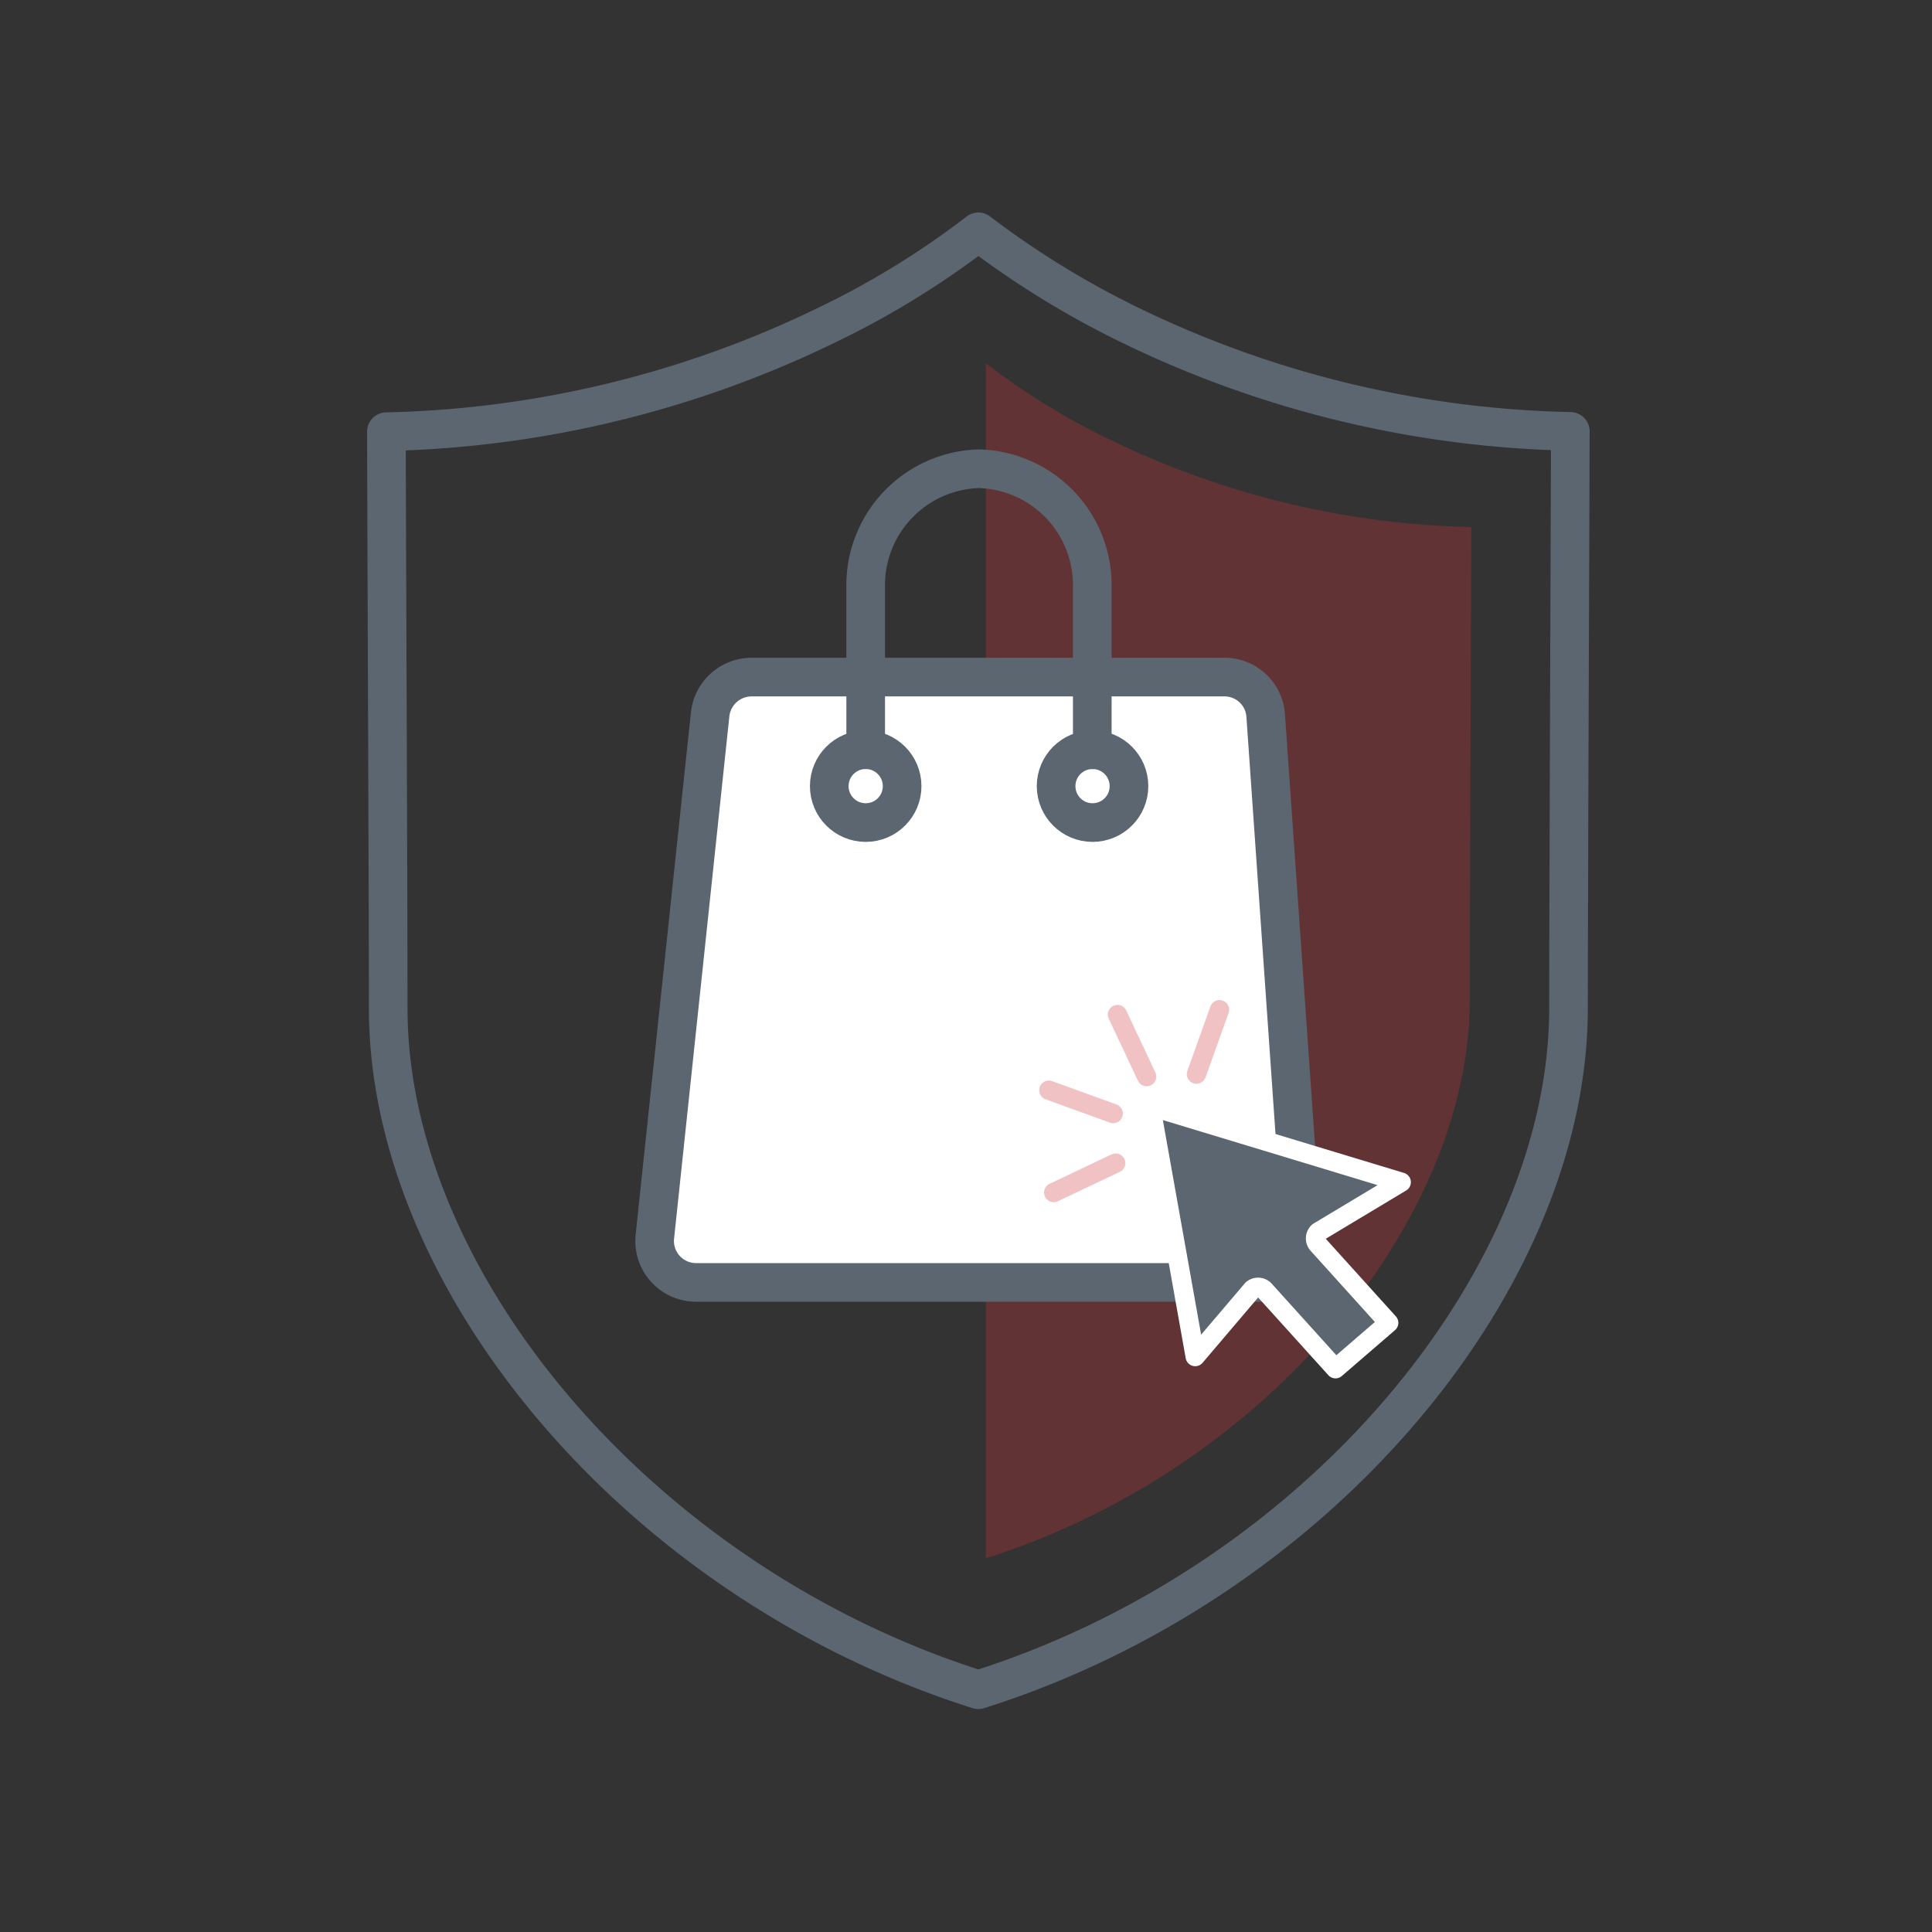
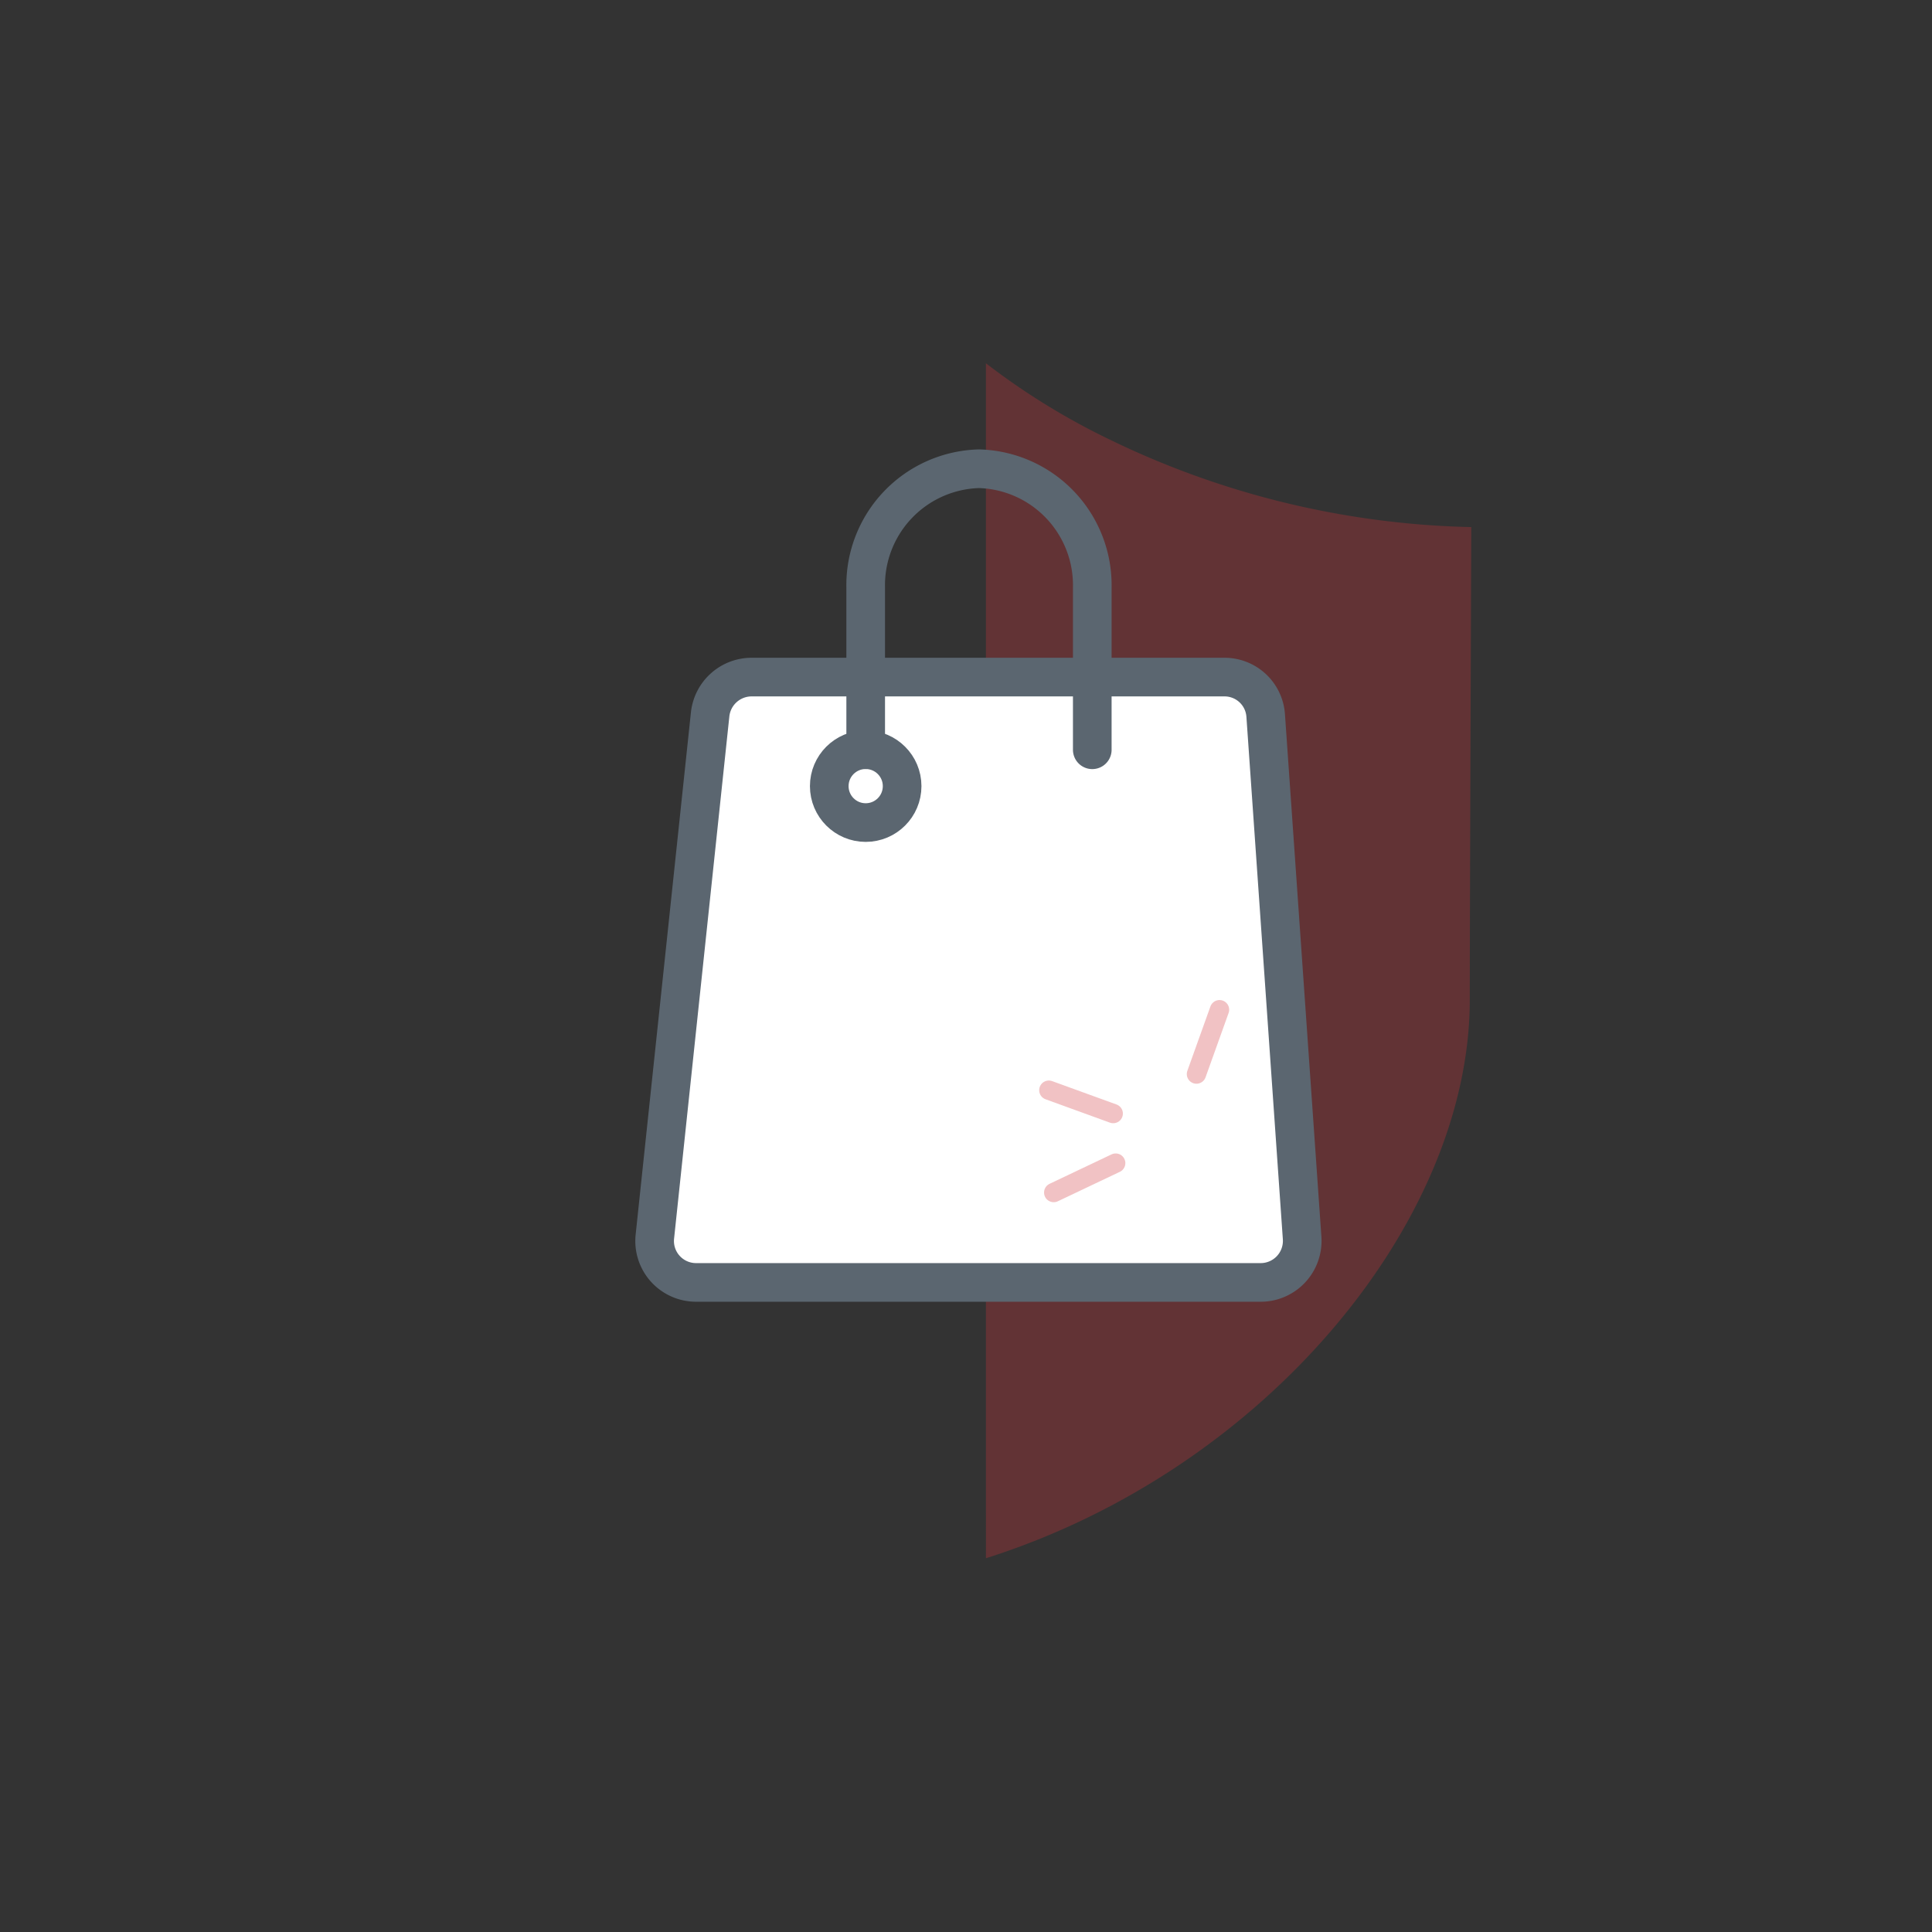
<svg xmlns="http://www.w3.org/2000/svg" width="50" height="50" viewBox="0 0 50 50">
  <rect x="0" y="0" width="50" height="50" fill="#333333" stroke="none" />
  <g id="Symbol_506_1" data-name="Symbol 506 – 1" transform="translate(-80 -3159)">
    <path id="Path_2130" data-name="Path 2130" d="M0,0H50V50H0Z" transform="translate(80 3159)" fill="none" />
    <g id="Group_3488" data-name="Group 3488" transform="translate(90 3165)">
      <g id="Group_3393" data-name="Group 3393" transform="translate(0 0)">
        <g id="Group_3386" data-name="Group 3386">
          <g id="Group_3385" data-name="Group 3385">
            <g id="Group_3384" data-name="Group 3384">
-               <path id="Path_1502" data-name="Path 1502" d="M15.82,38.23c8.8-2.783,15.273-10.6,15.273-17.639,0-2.484.039-12.121.047-14.927A27.292,27.292,0,0,1,19.727,2.905,23.251,23.251,0,0,1,15.82.5a22.1,22.1,0,0,1-3.907,2.405A27.366,27.366,0,0,1,.5,5.672C.508,8.47.547,18.115.547,20.6.547,27.626,7.024,35.447,15.82,38.23Z" transform="translate(-0.5 -0.5)" fill="none" stroke="#5b6670" stroke-linecap="round" stroke-linejoin="round" stroke-miterlimit="10" stroke-width="1" />
-             </g>
+               </g>
          </g>
        </g>
        <g id="Group_3389" data-name="Group 3389" transform="translate(15.516 3.404)" opacity="0.3">
          <g id="Group_3388" data-name="Group 3388">
            <g id="Group_3387" data-name="Group 3387">
              <path id="Path_1503" data-name="Path 1503" d="M20.24,35.753c7.208-2.28,12.522-8.694,12.522-14.455,0-2.036.031-9.936.039-12.231A22.506,22.506,0,0,1,23.439,6.8a18.187,18.187,0,0,1-3.2-1.973Z" transform="translate(-20.24 -4.83)" fill="#cf3339" />
            </g>
          </g>
        </g>
        <path id="Path_1504" data-name="Path 1504" d="M26.69,31.09" transform="translate(-6.104 -7.045)" fill="#fff" stroke="#5b6670" stroke-linecap="round" stroke-linejoin="round" stroke-miterlimit="10" stroke-width="2" />
        <path id="Path_1505" data-name="Path 1505" d="M35.63,28.86" transform="translate(-8.016 -6.568)" fill="#fff" stroke="#5b6670" stroke-linecap="round" stroke-linejoin="round" stroke-miterlimit="10" stroke-width="2" />
        <g id="Group_3391" data-name="Group 3391" transform="translate(6.942 6.131)">
          <g id="Group_3390" data-name="Group 3390" transform="translate(0 5.392)">
            <path id="Path_1506" data-name="Path 1506" d="M24.076,15.16H11.838a1.08,1.08,0,0,0-1.069.959L9.338,29.639a1.072,1.072,0,0,0,1.069,1.187H25.02a1.075,1.075,0,0,0,1.069-1.148l-.943-13.52A1.067,1.067,0,0,0,24.076,15.16Z" transform="translate(-9.332 -15.16)" fill="#fff" stroke="#5b6670" stroke-linecap="round" stroke-miterlimit="10" stroke-width="1" />
          </g>
          <circle id="Ellipse_149" data-name="Ellipse 149" cx="0.943" cy="0.943" r="0.943" transform="translate(4.519 7.271)" fill="none" stroke="#5b6670" stroke-linecap="round" stroke-miterlimit="10" stroke-width="1" />
-           <circle id="Ellipse_150" data-name="Ellipse 150" cx="0.943" cy="0.943" r="0.943" transform="translate(10.39 7.271)" fill="none" stroke="#5b6670" stroke-linecap="round" stroke-miterlimit="10" stroke-width="1" />
          <path id="Path_1507" data-name="Path 1507" d="M16.28,15.571v-4.2A3.015,3.015,0,0,1,19.212,8.3h0a3.015,3.015,0,0,1,2.932,3.073v4.2" transform="translate(-10.818 -8.3)" fill="none" stroke="#5b6670" stroke-linecap="round" stroke-miterlimit="10" stroke-width="1" />
        </g>
-         <path id="Path_1508" data-name="Path 1508" d="M25.66,29.29l1.155,6.477,1.478-1.737a.23.23,0,0,1,.314.016l1.839,2.036,1.376-1.187-1.839-2.036A.23.23,0,0,1,30,32.544l2.146-1.289Z" transform="translate(-5.883 -6.66)" fill="#5b6670" stroke="#fff" stroke-linecap="round" stroke-linejoin="round" stroke-miterlimit="10" stroke-width="0.5" />
        <g id="Group_3392" data-name="Group 3392" transform="translate(17.144 20.131)" opacity="0.3">
          <line id="Line_1251" data-name="Line 1251" y1="1.666" x2="0.597" transform="translate(3.82)" fill="none" stroke="#cf3339" stroke-linecap="round" stroke-linejoin="round" stroke-miterlimit="10" stroke-width="0.5" />
-           <line id="Line_1252" data-name="Line 1252" x1="0.755" y1="1.604" transform="translate(1.776 0.126)" fill="none" stroke="#cf3339" stroke-linecap="round" stroke-linejoin="round" stroke-miterlimit="10" stroke-width="0.5" />
          <line id="Line_1253" data-name="Line 1253" x1="1.666" y1="0.605" transform="translate(0 2.083)" fill="none" stroke="#cf3339" stroke-linecap="round" stroke-linejoin="round" stroke-miterlimit="10" stroke-width="0.5" />
          <line id="Line_1254" data-name="Line 1254" x1="1.604" y2="0.762" transform="translate(0.126 3.97)" fill="none" stroke="#cf3339" stroke-linecap="round" stroke-linejoin="round" stroke-miterlimit="10" stroke-width="0.5" />
        </g>
      </g>
    </g>
  </g>
</svg>